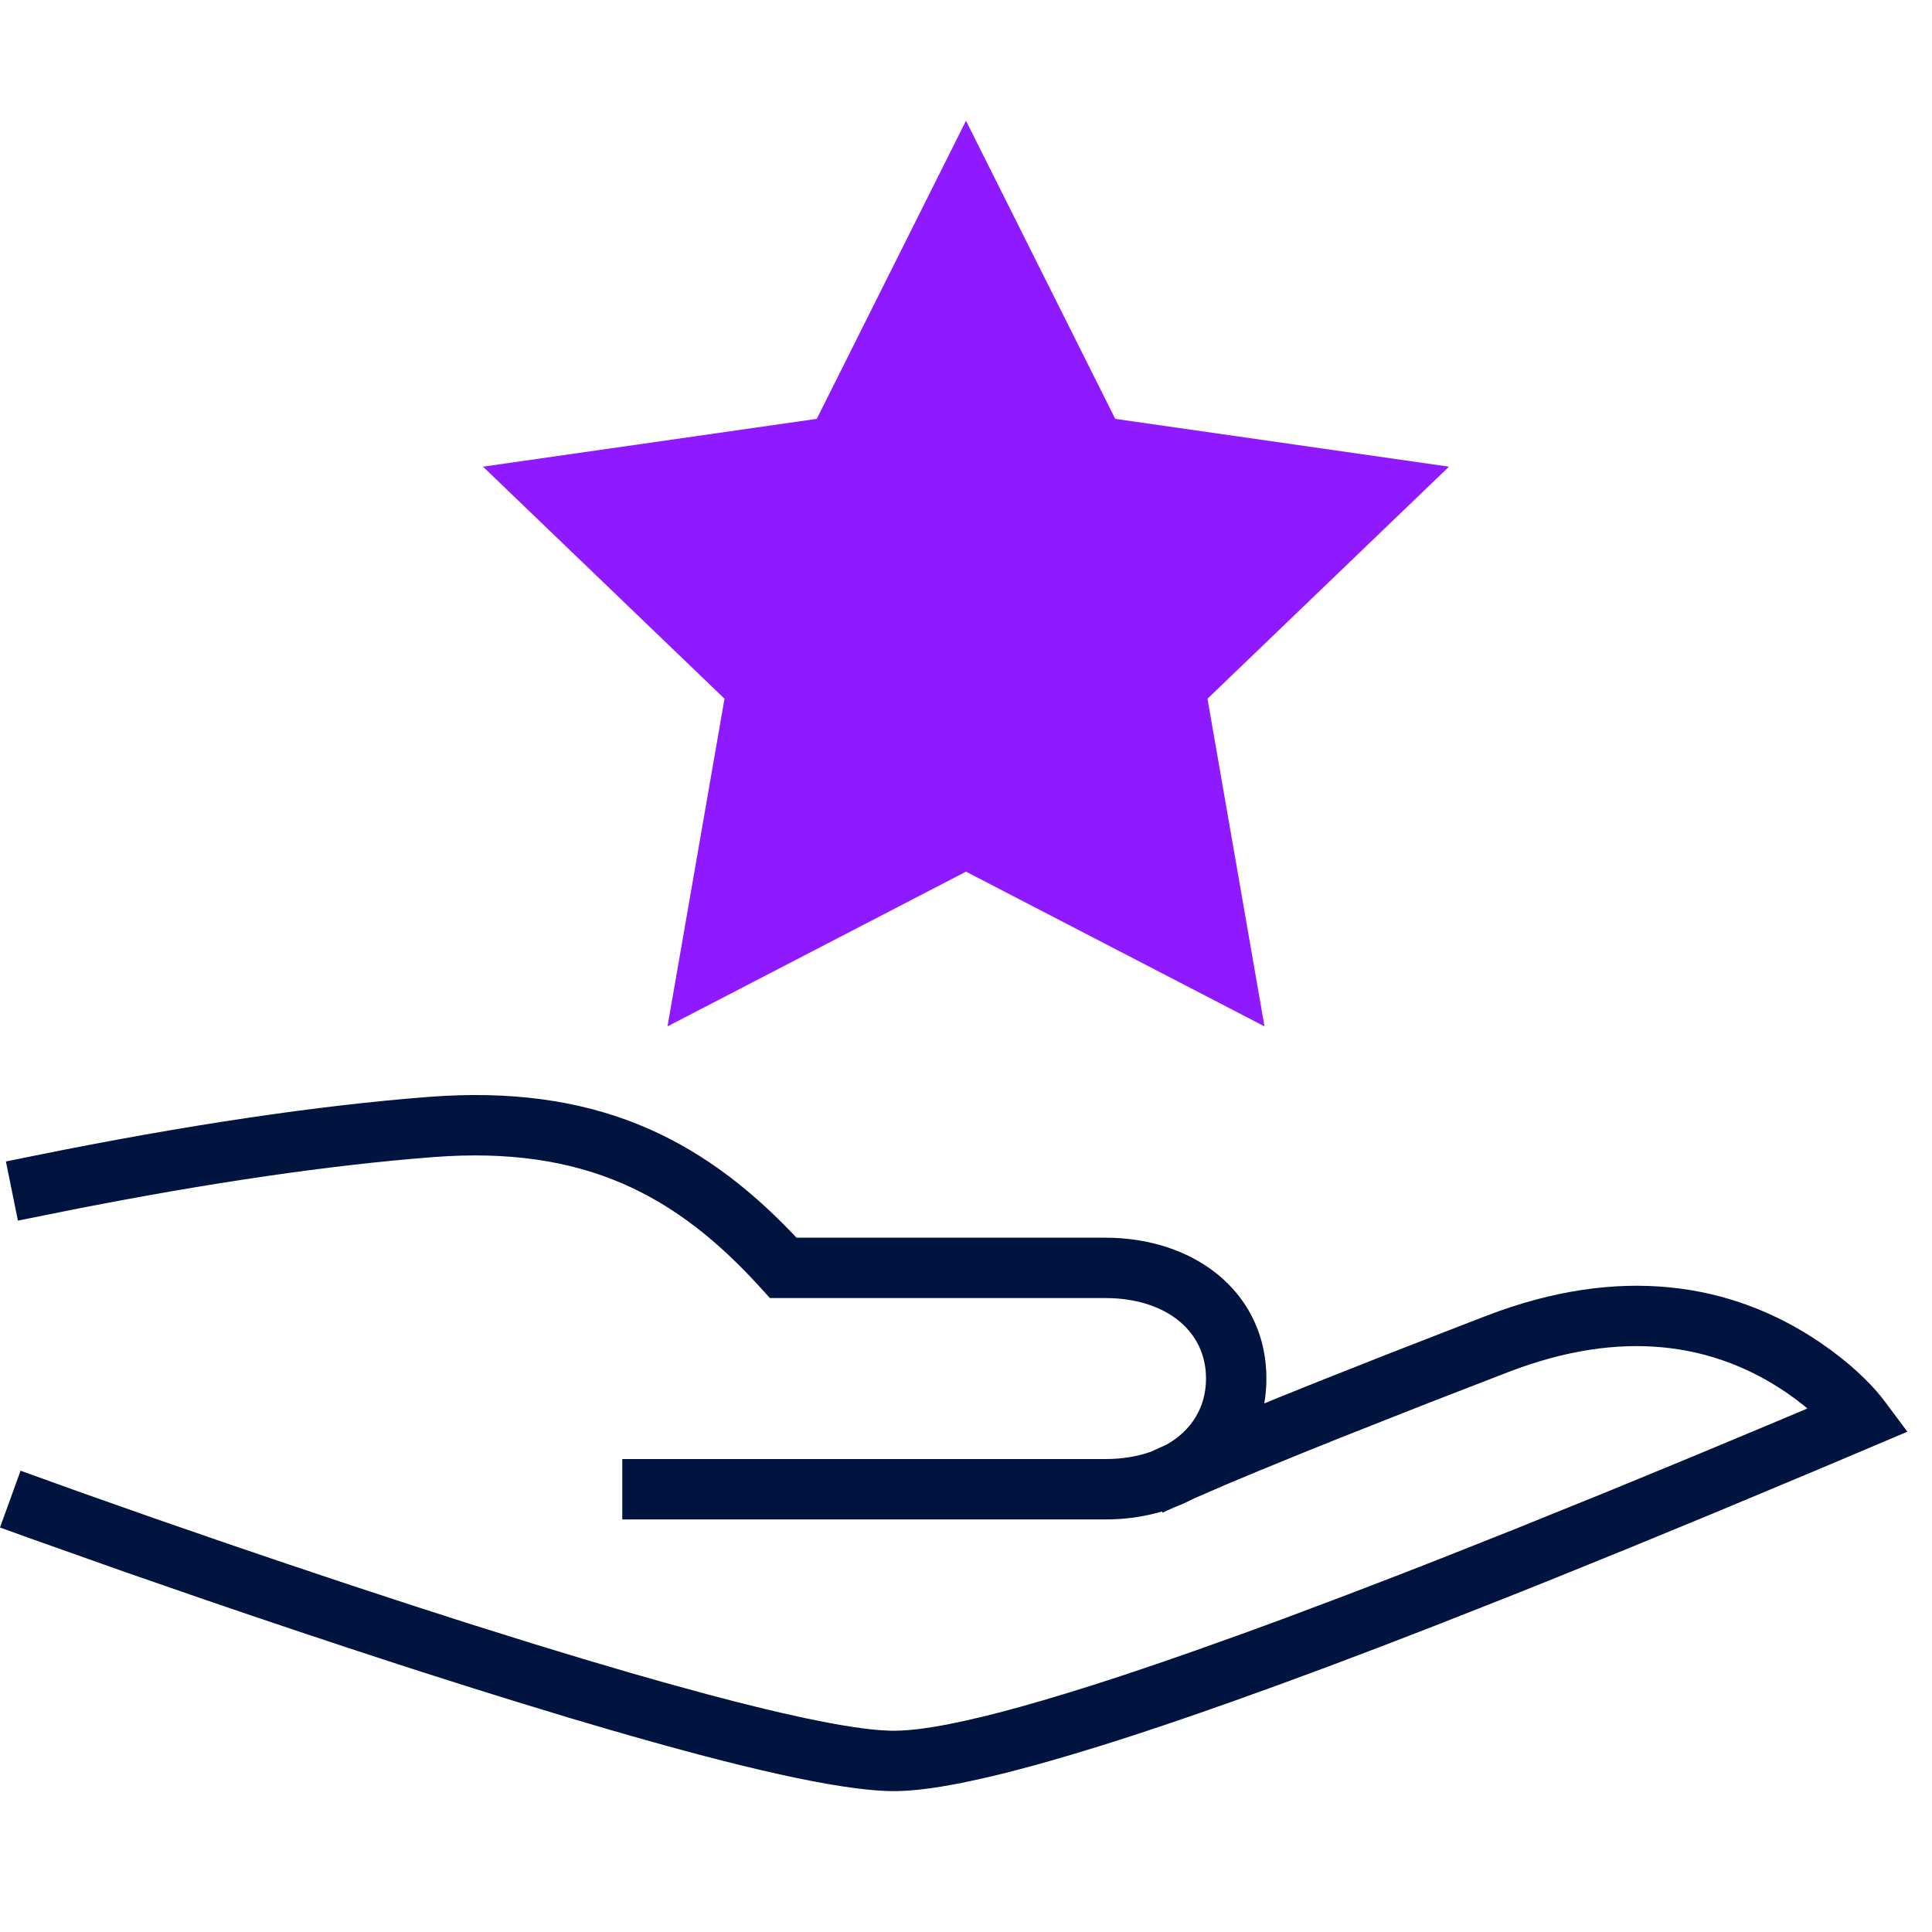
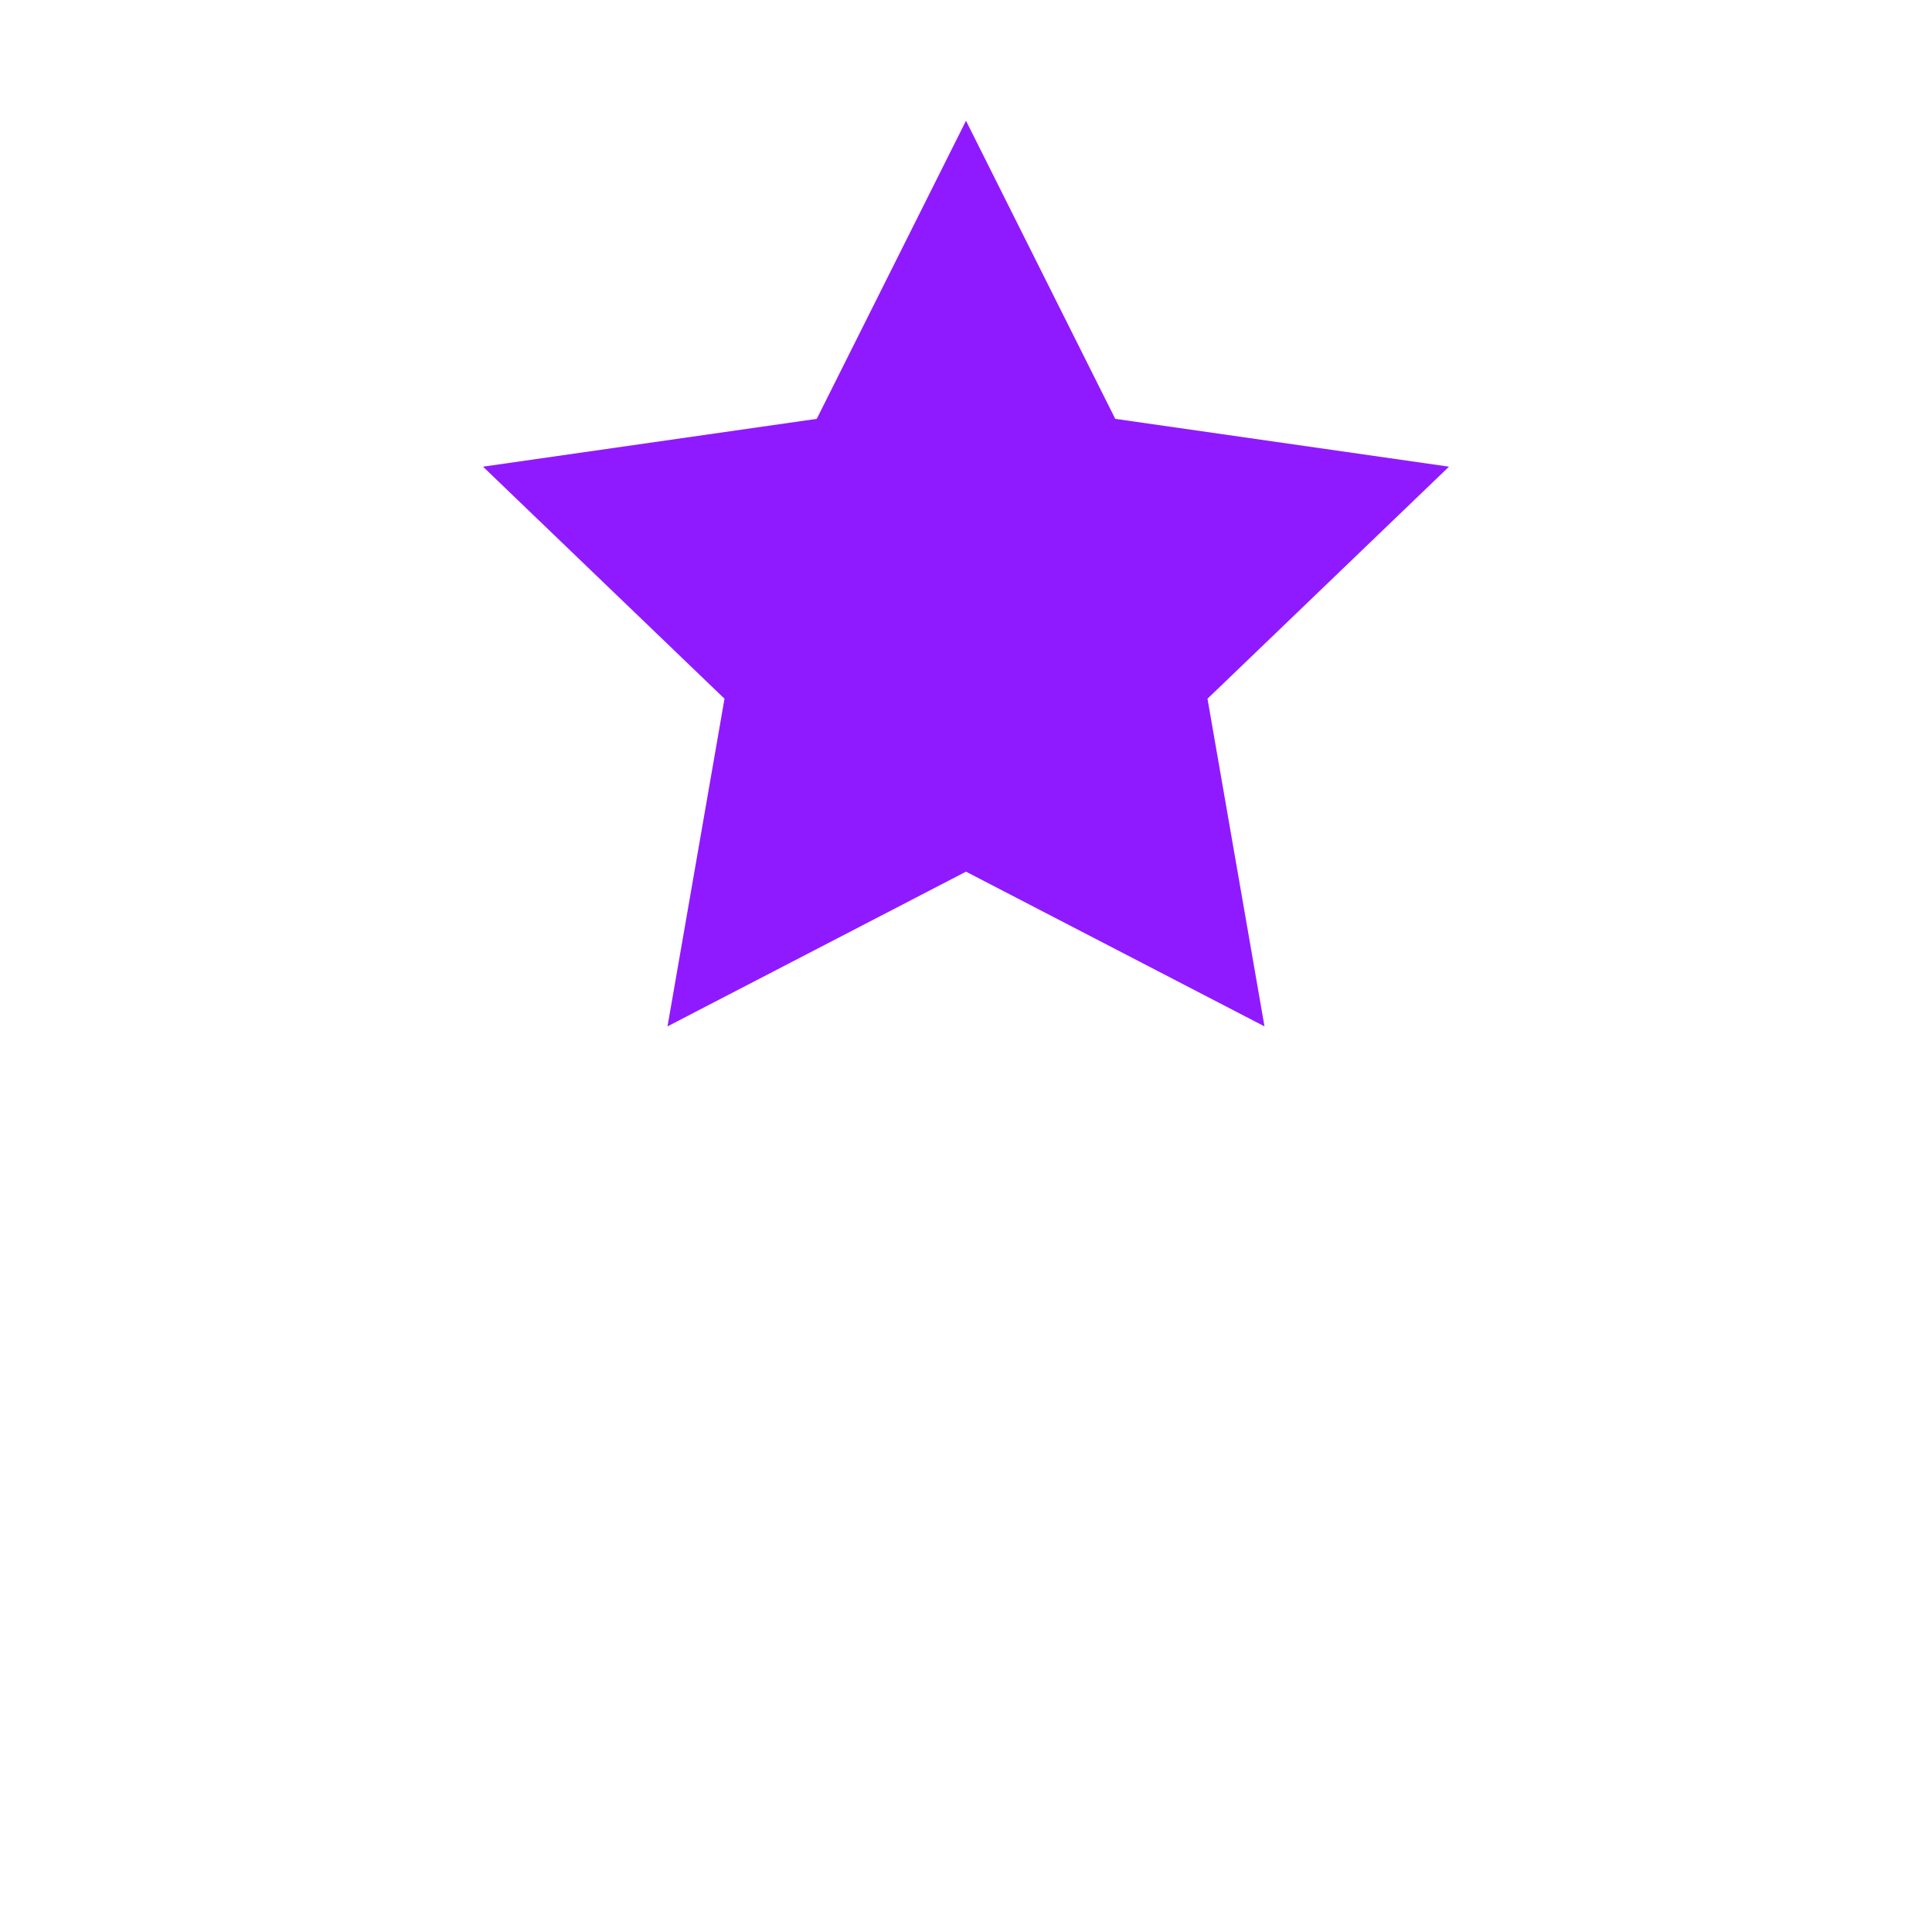
<svg xmlns="http://www.w3.org/2000/svg" width="64" height="64" viewBox="0 0 64 64">
  <g fill="none" fill-rule="evenodd">
    <polygon fill="#901AFF" points="32 4 27.056 13.875 16 15.459 24 23.146 22.112 34 32 28.875 41.888 34 40 23.146 48 15.459 48 15.459 36.944 13.875" />
-     <path fill="#00143F" fill-rule="nonzero" d="M26.233,40.839 L26.383,40.999 L36.614,41 C39.53,41 41.828,42.747 41.947,45.446 L41.951,45.667 C41.951,45.952 41.927,46.227 41.881,46.491 L42.462,46.252 L43.708,45.751 L46.036,44.83 L48.686,43.8 C48.874,43.728 49.064,43.655 49.256,43.581 C53.64,41.896 57.363,42.476 60.303,44.478 C61.252,45.125 61.924,45.779 62.321,46.275 L62.422,46.406 L63.185,47.427 L60.199,48.691 L56.725,50.144 L53.985,51.273 L51.385,52.328 L49.892,52.925 L47.516,53.861 L45.715,54.557 L44.003,55.205 L42.379,55.805 L40.844,56.358 L39.751,56.742 L38.708,57.1 L37.714,57.431 L37.078,57.636 L36.465,57.83 L35.586,58.099 L34.756,58.341 L34.23,58.488 L33.726,58.623 L33.244,58.747 L32.783,58.858 L32.133,59.003 L31.727,59.086 C31.661,59.098 31.596,59.111 31.532,59.122 L31.159,59.187 L30.806,59.24 L30.476,59.281 L30.167,59.31 C30.117,59.314 30.069,59.317 30.021,59.32 L29.744,59.332 C29.7,59.333 29.656,59.333 29.614,59.333 C29.358,59.333 29.065,59.317 28.738,59.283 L28.329,59.236 L27.887,59.173 L27.412,59.095 L26.905,59.002 L26.367,58.894 L25.796,58.771 L25.195,58.634 L24.563,58.483 L23.9,58.317 L23.207,58.138 L22.113,57.843 L20.954,57.518 L20.145,57.285 L18.88,56.912 L17.096,56.369 L15.688,55.93 L14.008,55.396 C13.723,55.304 13.437,55.212 13.148,55.118 C11.036,54.432 8.881,53.71 6.751,52.979 L4.147,52.077 L0.94,50.94 L-9.45021839e-13,50.6 L0.681,48.719 L2.616,49.416 L4.808,50.189 L5.29,50.358 C8.086,51.332 10.964,52.306 13.765,53.215 L15.461,53.761 L17.618,54.437 L19.307,54.951 L20.898,55.42 L22.022,55.74 L23.427,56.125 L24.407,56.381 L25.323,56.608 L25.896,56.743 L26.698,56.921 L27.43,57.067 L27.878,57.148 L28.293,57.214 L28.675,57.266 C28.857,57.288 29.027,57.305 29.184,57.316 L29.479,57.331 C29.526,57.333 29.571,57.333 29.614,57.333 L29.856,57.327 L30.121,57.309 L30.409,57.28 C30.459,57.274 30.51,57.267 30.562,57.26 L30.884,57.212 L31.23,57.153 C31.29,57.142 31.35,57.13 31.412,57.118 L31.991,56.997 L32.622,56.85 L33.072,56.736 L33.789,56.544 L34.558,56.324 L35.378,56.078 L36.25,55.806 L37.173,55.506 L38.483,55.065 L39.525,54.703 L41.376,54.041 L42.554,53.608 L44.63,52.827 L46.392,52.15 L47.773,51.61 L50.186,50.652 L53.266,49.405 L55.986,48.285 L58.844,47.091 L59.872,46.658 L59.731,46.541 L59.462,46.334 L59.177,46.131 C56.757,44.483 53.716,44.009 49.973,45.448 L47.27,46.495 L44.454,47.607 L43.215,48.105 L41.735,48.71 L40.622,49.175 L39.525,49.651 C39.322,49.759 39.109,49.854 38.888,49.937 L38.51,50.109 L38.492,50.07 C37.978,50.222 37.426,50.311 36.847,50.33 L36.613,50.333 L20.614,50.333 L20.614,48.333 L36.613,48.333 C37.169,48.333 37.677,48.249 38.119,48.092 L38.646,47.853 C39.463,47.392 39.951,46.624 39.951,45.667 C39.951,44.124 38.69,43.077 36.824,43.004 L36.614,43 L25.504,43 L25.206,42.671 C22.411,39.586 19.351,37.947 14.357,38.33 C10.967,38.591 6.939,39.176 2.383,40.075 L0.593,40.435 L0.196,38.475 L1.176,38.276 C6.141,37.271 10.526,36.619 14.204,36.336 C19.642,35.919 23.17,37.649 26.233,40.839 Z" />
  </g>
</svg>